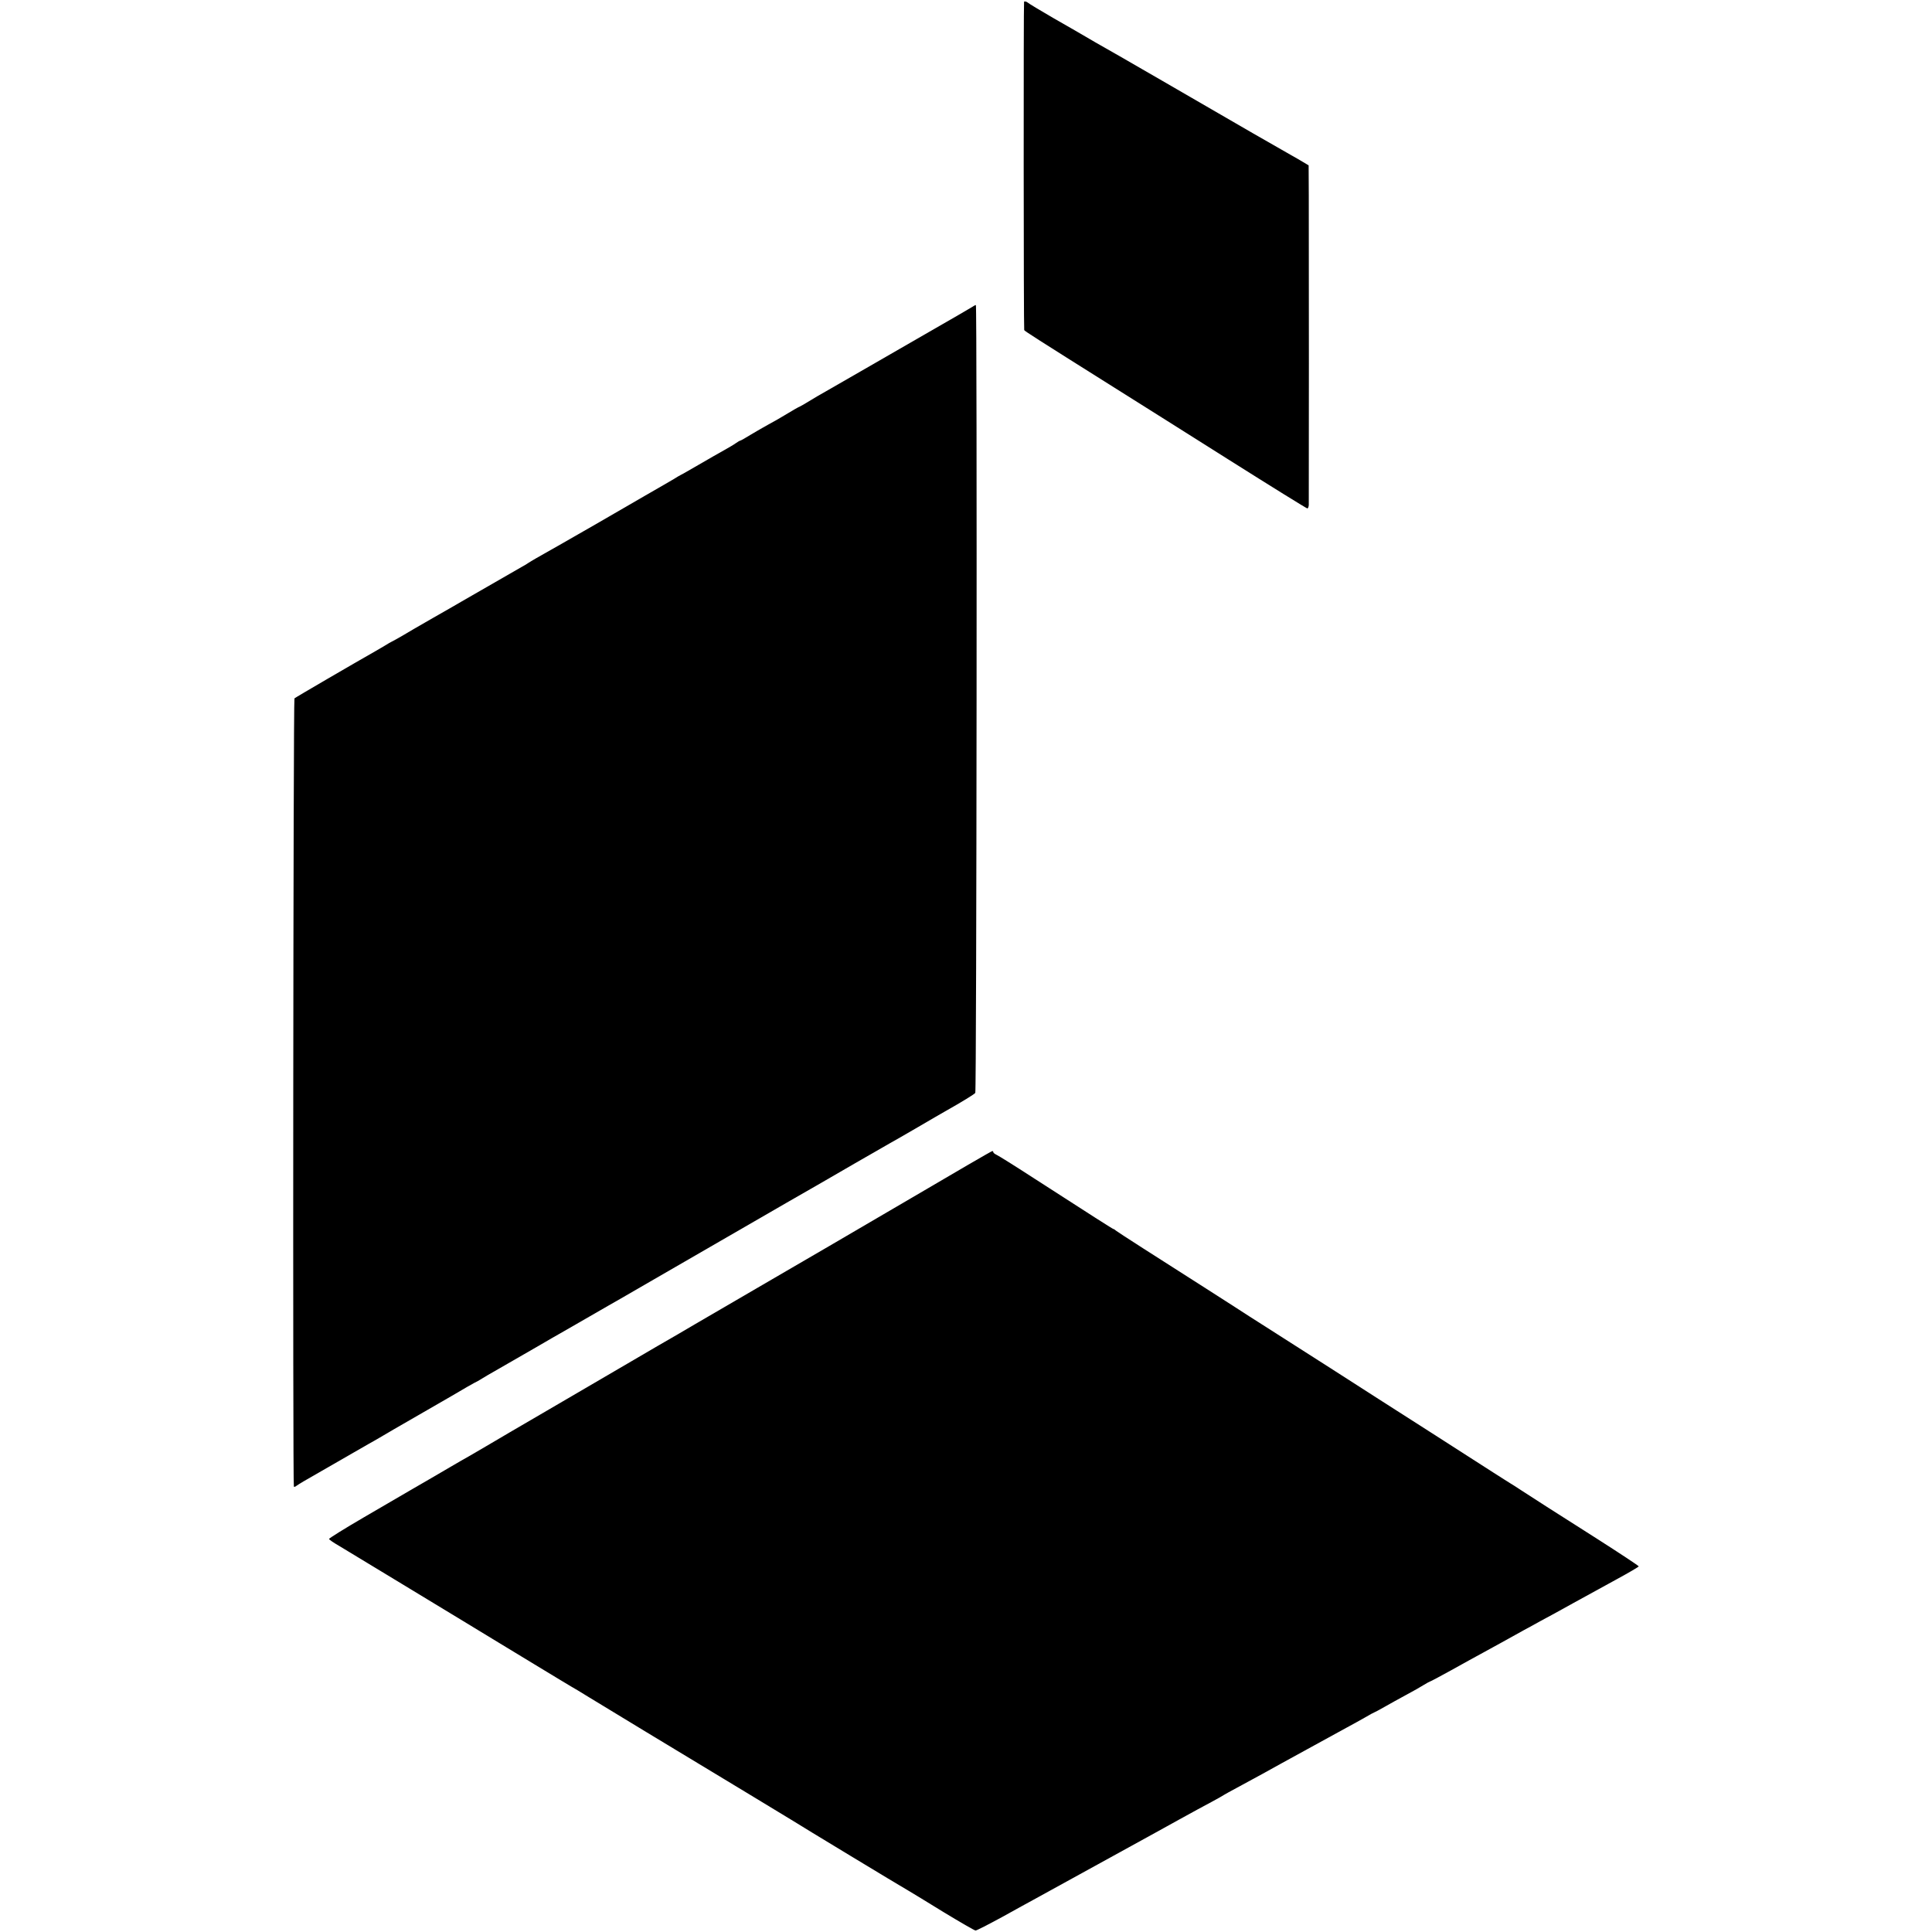
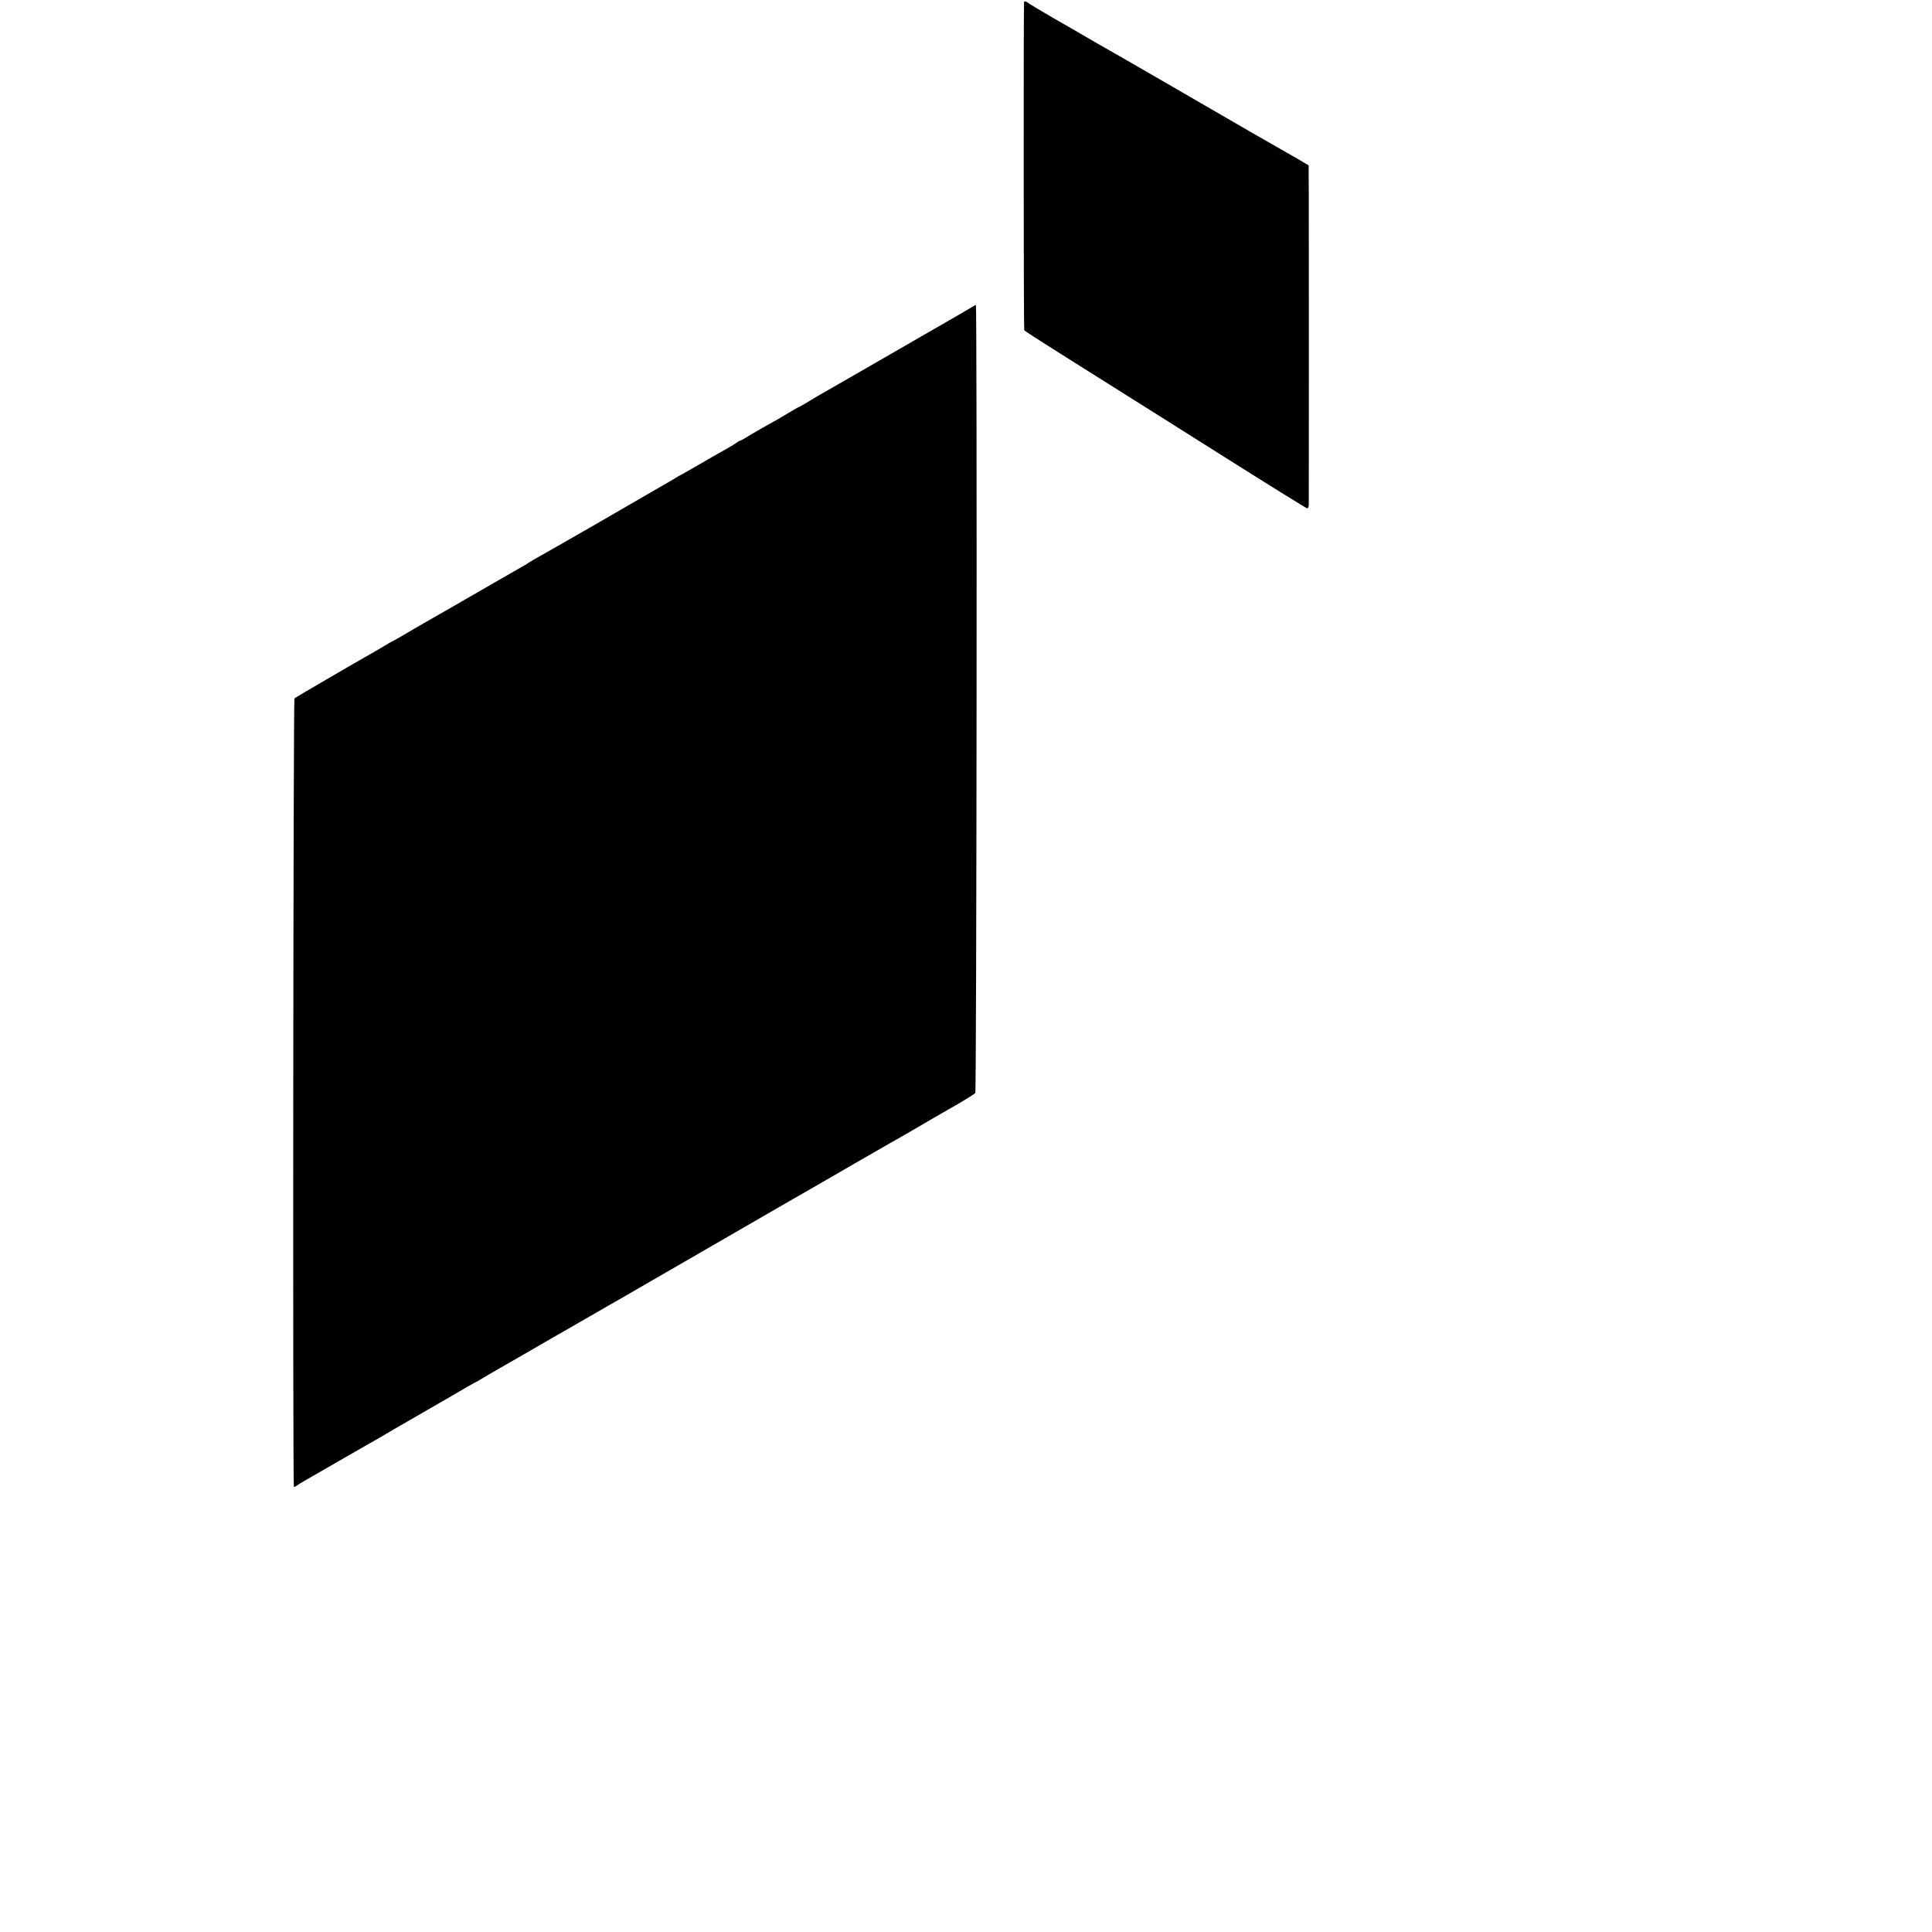
<svg xmlns="http://www.w3.org/2000/svg" version="1.0" width="1311pt" height="1311pt" viewBox="0 0 1311 1311" preserveAspectRatio="xMidYMid meet">
  <g transform="translate(0,1311) scale(0.1,-0.1)" fill="#000000" stroke="none">
    <path d="M6949 13098 c-4 -9 -3 -2221 1 -2228 5 -8 83 -58 600 -383 140 -88 493 -310 784 -494 290 -183 532 -333 537 -333 5 0 9 10 10 23 1 28 1 1826 0 2099 l-1 206 -37 22 c-21 13 -58 34 -83 48 -61 34 -471 270 -490 282 -8 5 -94 54 -190 110 -96 56 -182 105 -190 110 -55 32 -261 151 -291 168 -19 11 -93 53 -165 94 -71 42 -201 117 -289 167 -88 51 -164 97 -169 102 -9 8 -24 12 -27 7z" />
    <path d="M6595 11026 c-11 -7 -141 -83 -290 -168 -148 -85 -358 -206 -465 -268 -107 -62 -215 -124 -240 -138 -25 -14 -74 -42 -109 -64 -34 -21 -65 -38 -66 -38 -3 0 -37 -19 -147 -85 -9 -5 -41 -23 -70 -39 -29 -16 -81 -46 -116 -67 -35 -22 -66 -39 -69 -39 -3 0 -17 -8 -31 -18 -15 -11 -52 -32 -82 -49 -30 -17 -105 -59 -166 -95 -61 -35 -117 -68 -125 -71 -8 -4 -27 -15 -44 -26 -16 -10 -105 -61 -197 -114 -93 -54 -243 -141 -335 -194 -202 -116 -342 -196 -403 -230 -25 -14 -49 -29 -55 -33 -5 -4 -26 -17 -45 -27 -31 -18 -328 -189 -405 -233 -16 -10 -104 -60 -195 -112 -91 -52 -187 -108 -215 -125 -27 -16 -57 -32 -65 -36 -8 -4 -28 -15 -45 -26 -16 -10 -48 -28 -70 -41 -136 -77 -541 -313 -547 -319 -8 -7 -12 -5341 -4 -5349 3 -3 11 0 18 6 7 5 29 19 48 30 39 22 188 108 325 187 50 29 104 60 120 69 17 9 46 26 65 37 19 12 154 90 300 174 146 84 281 162 300 174 19 11 42 24 50 28 8 3 31 16 50 28 19 12 55 33 80 47 25 14 117 67 205 118 88 51 174 100 190 110 17 9 120 69 230 132 110 64 216 124 235 135 19 11 123 71 230 133 107 62 310 179 450 260 140 81 343 198 450 260 107 62 211 121 230 132 19 11 124 72 233 135 110 63 215 124 235 135 21 11 105 60 188 108 83 49 167 97 186 108 117 66 200 117 206 126 9 15 13 5346 4 5346 -4 0 -16 -6 -27 -14z" />
-     <path d="M6190 4984 c-294 -172 -549 -321 -566 -331 -27 -16 -193 -112 -287 -167 -686 -399 -715 -417 -739 -431 -9 -5 -29 -17 -45 -26 -15 -8 -138 -80 -273 -159 -135 -79 -391 -228 -570 -333 -179 -104 -363 -212 -410 -240 -47 -27 -101 -59 -120 -70 -19 -10 -75 -43 -125 -72 -49 -29 -106 -62 -125 -73 -19 -11 -76 -44 -126 -73 -51 -30 -200 -117 -333 -194 -132 -77 -240 -144 -238 -148 1 -5 30 -25 65 -45 34 -20 167 -101 294 -178 128 -78 361 -219 518 -314 157 -95 389 -237 517 -314 128 -78 240 -145 250 -151 10 -5 63 -37 118 -71 164 -100 518 -315 1085 -657 146 -88 281 -170 300 -182 38 -25 737 -448 785 -475 17 -10 123 -74 236 -144 114 -69 212 -126 219 -126 7 0 87 41 179 91 91 51 189 104 216 119 44 24 666 366 800 440 28 15 113 62 190 105 77 43 174 95 215 117 41 22 80 44 85 48 6 4 44 25 85 47 41 22 120 65 175 95 55 31 192 106 305 168 113 62 234 128 270 148 36 19 91 50 123 68 32 19 60 34 62 34 2 0 32 16 67 36 34 20 101 56 148 82 47 25 102 56 122 69 21 13 40 23 42 23 3 0 67 34 143 76 76 42 167 93 203 112 64 35 203 111 290 160 25 13 77 42 115 63 39 20 138 75 221 121 83 46 216 119 297 163 81 44 147 83 147 86 0 4 -129 89 -287 190 -301 191 -421 268 -513 328 -30 20 -63 41 -72 46 -9 6 -61 38 -115 73 -54 35 -251 161 -438 281 -187 119 -486 311 -665 426 -179 114 -377 241 -440 281 -63 40 -159 101 -212 136 -54 35 -142 91 -195 125 -330 210 -600 383 -610 392 -7 6 -14 11 -17 11 -5 0 -142 88 -536 342 -159 103 -237 151 -260 163 -11 5 -20 13 -20 17 0 5 -3 8 -7 7 -5 0 -249 -142 -543 -315z" />
  </g>
</svg>